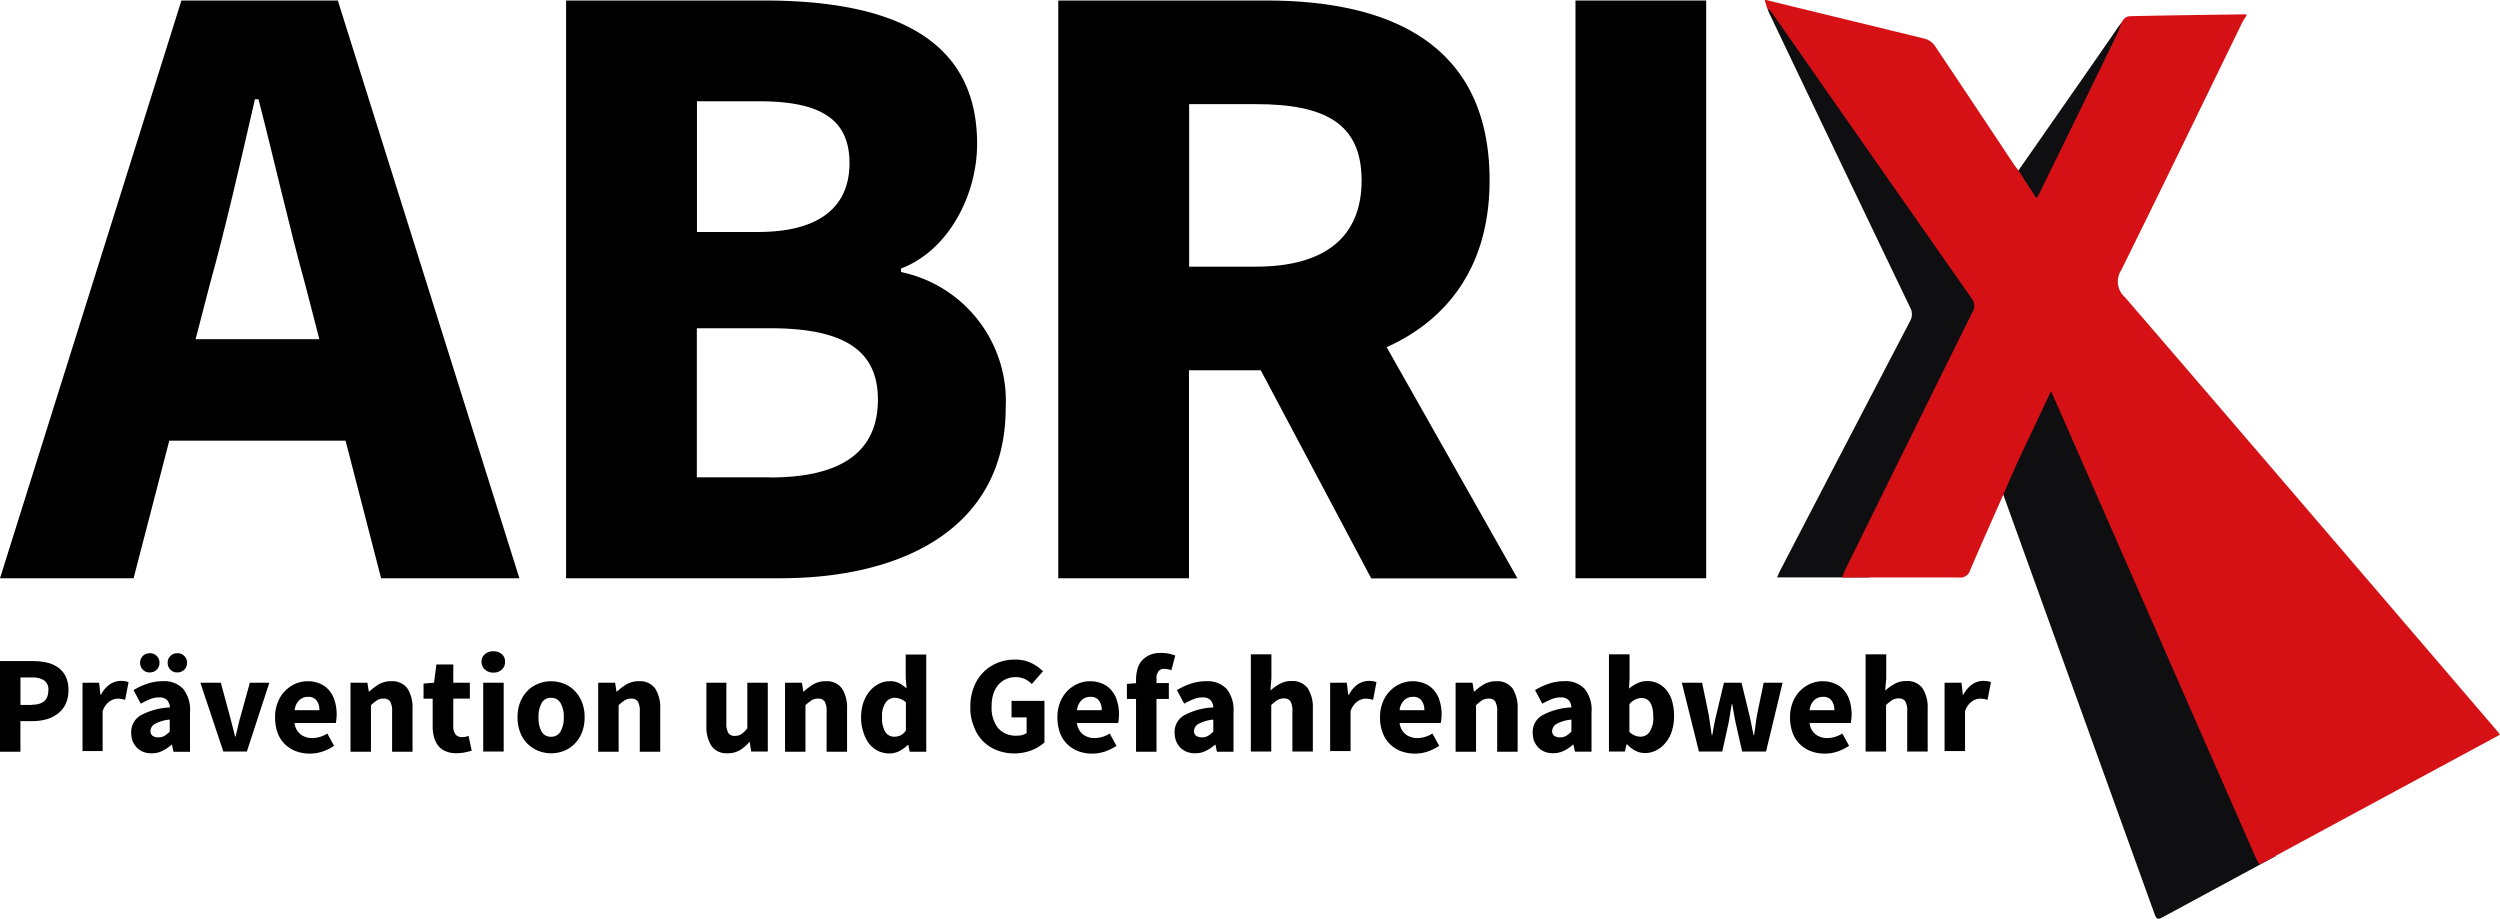
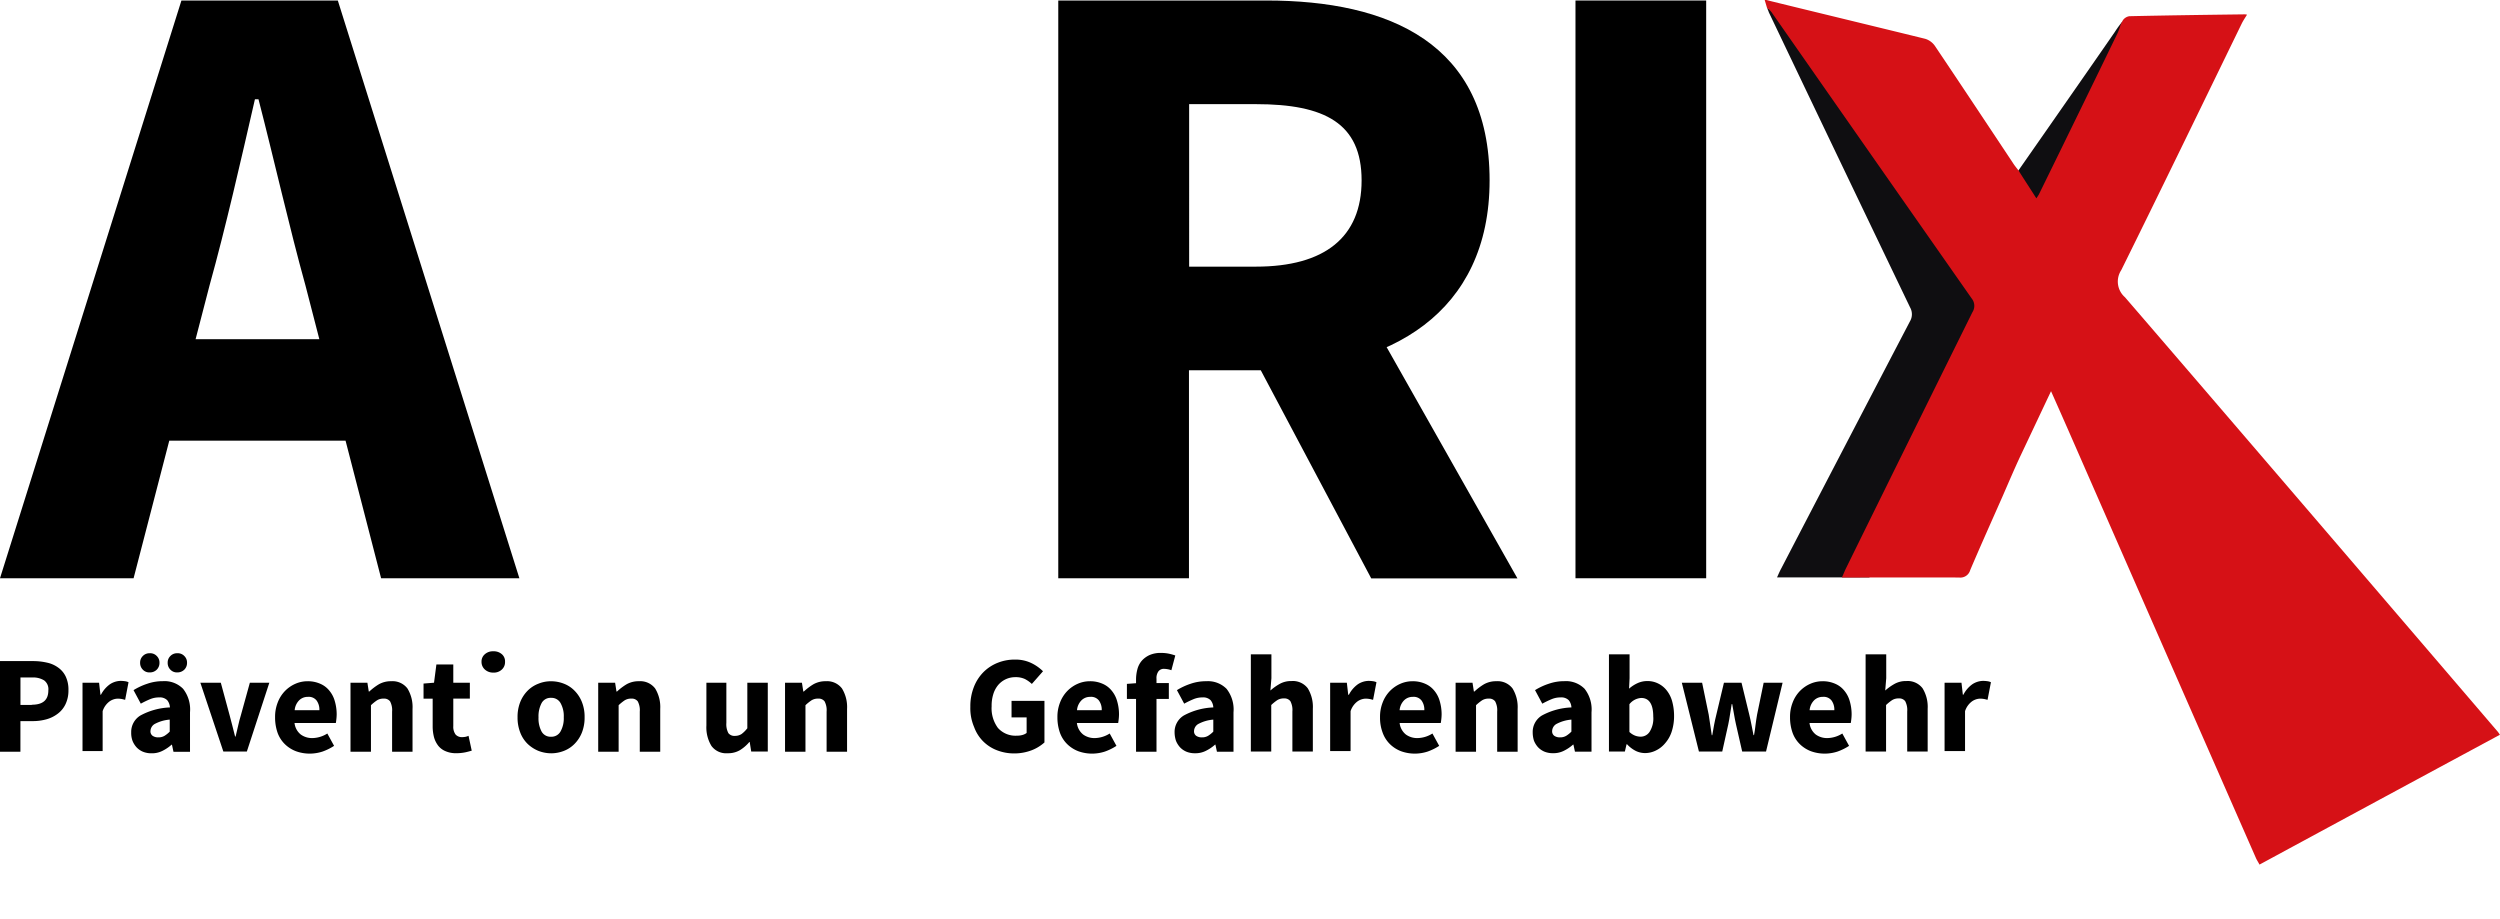
<svg xmlns="http://www.w3.org/2000/svg" height="67.009" viewBox="0 0 182.333 67.009" width="182.333">
  <g id="logo_header" transform="translate(-65.22 -255.08)">
    <g data-name="Gruppe 1466" id="Gruppe_1466" transform="translate(65.22 255.08)">
      <g data-name="Gruppe 1461" id="Gruppe_1461" transform="translate(145.77 27.277)">
-         <path d="M183.43,285.067l3.847-7.867,16.364,35.157c-2.355,1.27-5.882,3.181-8.237,4.452-.3.16-.444.222-.592-.185C191.137,306.426,187.1,295.266,183.43,285.067Z" data-name="Pfad 688" fill="#0f0e11" id="Pfad_688" transform="translate(-183.43 -277.2)" />
-       </g>
+         </g>
      <g data-name="Gruppe 1462" id="Gruppe_1462" transform="translate(128.876 0.58)">
        <path d="M169.73,255.55c.123.111,1.172.136,1.258.259,4.859,6.955,10.753,14.773,15.624,21.716l-9.421,19.558h-6.733c.111-.247.2-.456.308-.654q4.68-9.008,9.384-18.016a1.013,1.013,0,0,0,.012-1.024q-5.161-10.747-10.3-21.518A2.5,2.5,0,0,0,169.73,255.55Z" data-name="Pfad 689" fill="#0f0e11" id="Pfad_689" transform="translate(-169.73 -255.55)" />
      </g>
      <g data-name="Gruppe 1463" id="Gruppe_1463" transform="translate(146.301 1.566)">
        <path d="M192.356,256.35l.74,1.172-6.721,14.625-2.516-3.625s6.055-8.669,7.941-11.407A8.007,8.007,0,0,1,192.356,256.35Z" data-name="Pfad 690" fill="#0f0e11" id="Pfad_690" transform="translate(-183.86 -256.35)" />
      </g>
      <g data-name="Gruppe 1464" id="Gruppe_1464" transform="translate(0 0.037)">
        <path d="M78.452,255.11H89.858L103.1,297.247H93.015L87.5,275.9c-1.171-4.217-2.294-9.2-3.428-13.589h-.259C82.792,266.763,81.67,271.7,80.5,275.9l-5.537,21.346H65.22Zm-4.513,24.7H94.224v7.4H73.938Z" data-name="Pfad 691" id="Pfad_691" transform="translate(-65.22 -255.11)" />
-         <path d="M98.7,255.11h14.428c8.755,0,15.55,2.4,15.55,10.445,0,3.786-2.121,7.806-5.549,9.1v.259a9.611,9.611,0,0,1,7.633,9.914c0,8.57-7.251,12.418-16.426,12.418H98.7Zm14,16.882c4.624,0,6.671-1.948,6.671-5.019,0-3.243-2.158-4.513-6.6-4.513h-4.526v9.532Zm.863,17.905c5.192,0,7.88-1.85,7.88-5.685,0-3.7-2.639-5.2-7.88-5.2h-5.327v10.876h5.327Z" data-name="Pfad 692" id="Pfad_692" transform="translate(-57.414 -255.11)" />
        <path d="M127.81,255.11h15.18c8.94,0,16.278,3.108,16.278,13.121,0,9.68-7.325,13.848-16.278,13.848h-5.648v15.168H127.81Zm14.416,19.41c5.019,0,7.707-2.146,7.707-6.289,0-4.168-2.688-5.562-7.707-5.562h-4.871V274.52h4.871Zm-.974,5.056,6.6-6.092L161.3,297.259H150.636Z" data-name="Pfad 693" id="Pfad_693" transform="translate(-50.627 -255.11)" />
        <path d="M158.4,255.11h9.532v42.137H158.4Z" data-name="Pfad 694" id="Pfad_694" transform="translate(-43.495 -255.11)" />
      </g>
      <g data-name="Gruppe 1465" id="Gruppe_1465" transform="translate(128.704)">
        <path d="M169.763,255.66c-.062-.2-.111-.382-.173-.58h.111c1.887.469,9.631,2.343,11.616,2.836a1.346,1.346,0,0,1,.7.53c1.9,2.824,3.786,5.672,5.672,8.509.123.2.271.37.419.567.419.666.851,1.32,1.295,2.022a3.245,3.245,0,0,0,.185-.284q2.886-5.882,5.746-11.777a5.87,5.87,0,0,0,.234-.654l-.123.222c.049-.074.086-.16.136-.234l-.012.012a2.611,2.611,0,0,0,.136-.259.708.708,0,0,1,.481-.308c2.812-.062,5.611-.1,8.422-.136a.847.847,0,0,1,.16.025c-.136.222-.271.419-.382.641-2.923,6.005-5.833,12.011-8.792,17.992a1.514,1.514,0,0,0,.271,1.973c6.832,7.917,24.947,29.065,27.2,31.7.049.062.086.123.148.21q-8.786,4.735-17.535,9.471c-.086-.173-.2-.333-.271-.506q-6.622-15.075-13.219-30.138c-.555-1.27-1.11-2.528-1.714-3.884-.777,1.64-1.5,3.181-2.232,4.723-.444.949-.851,1.911-1.27,2.873-.8,1.813-1.615,3.625-2.392,5.451a.744.744,0,0,1-.814.543c-2.849-.012-5.7,0-8.546,0,.1-.21.185-.432.284-.641q4.606-9.36,9.236-18.707a.853.853,0,0,0-.049-1q-7.306-10.432-14.588-20.865A1.485,1.485,0,0,0,169.763,255.66Z" data-name="Pfad 695" fill="#d61116" id="Pfad_695" transform="translate(-169.59 -255.08)" />
      </g>
    </g>
    <g data-name="Gruppe 1467" id="Gruppe_1467" transform="translate(65.22 302.581)">
      <path d="M65.232,294.18h2.4a4.458,4.458,0,0,1,1.011.111,2.126,2.126,0,0,1,.814.358,1.693,1.693,0,0,1,.555.654,2.24,2.24,0,0,1,.2,1.011,2.292,2.292,0,0,1-.21,1,1.861,1.861,0,0,1-.567.7,2.4,2.4,0,0,1-.814.407,3.668,3.668,0,0,1-.987.136h-.925v2.232H65.22v-6.61Zm2.306,3.182c.814,0,1.208-.345,1.208-1.048a.8.8,0,0,0-.308-.728,1.545,1.545,0,0,0-.9-.21h-.826v2h.826Z" data-name="Pfad 696" id="Pfad_696" transform="translate(-65.22 -293.465)" />
      <path d="M70.1,295.486h1.208l.1.876h.037a2.141,2.141,0,0,1,.654-.765,1.469,1.469,0,0,1,.765-.247,2.5,2.5,0,0,1,.345.025.818.818,0,0,1,.247.074l-.247,1.283c-.1-.025-.185-.049-.259-.062a1.869,1.869,0,0,0-.284-.025,1.09,1.09,0,0,0-.592.2,1.427,1.427,0,0,0-.506.715v2.91H70.1Z" data-name="Pfad 697" id="Pfad_697" transform="translate(-64.082 -293.192)" />
      <path d="M72.98,299.491a1.4,1.4,0,0,1,.666-1.233,4.89,4.89,0,0,1,2.158-.592.891.891,0,0,0-.2-.53.763.763,0,0,0-.592-.2,1.648,1.648,0,0,0-.641.123,6.9,6.9,0,0,0-.691.333l-.53-.987a4.686,4.686,0,0,1,1.011-.469,3.4,3.4,0,0,1,1.122-.185,1.907,1.907,0,0,1,1.48.555,2.435,2.435,0,0,1,.506,1.714V300.9H76.063l-.111-.518h-.025a2.977,2.977,0,0,1-.678.456,1.684,1.684,0,0,1-.789.173,1.616,1.616,0,0,1-.617-.111,1.379,1.379,0,0,1-.469-.321,1.579,1.579,0,0,1-.3-.481A1.679,1.679,0,0,1,72.98,299.491Zm1.356-4.378a.651.651,0,0,1-.506-.2.688.688,0,0,1-.2-.506.66.66,0,0,1,.2-.493.669.669,0,0,1,.506-.2.651.651,0,0,1,.506.2.66.66,0,0,1,.2.493.688.688,0,0,1-.2.506A.7.7,0,0,1,74.336,295.113Zm.049,4.267a.4.4,0,0,0,.16.358.7.7,0,0,0,.419.111.847.847,0,0,0,.444-.111,2,2,0,0,0,.382-.308v-.876a2.775,2.775,0,0,0-1.1.321A.618.618,0,0,0,74.386,299.38Zm1.961-4.267a.651.651,0,0,1-.506-.2.688.688,0,0,1-.2-.506.66.66,0,0,1,.2-.493.669.669,0,0,1,.506-.2.651.651,0,0,1,.506.2.66.66,0,0,1,.2.493.688.688,0,0,1-.2.506A.718.718,0,0,1,76.346,295.113Z" data-name="Pfad 698" id="Pfad_698" transform="translate(-63.411 -293.572)" />
      <path d="M77.07,295.46h1.492l.641,2.368c.062.247.136.506.2.765s.136.518.2.789h.037c.062-.259.123-.518.185-.789s.123-.518.2-.765l.654-2.368H82.1l-1.64,5.019H78.747Z" data-name="Pfad 699" id="Pfad_699" transform="translate(-62.457 -293.166)" />
      <path d="M81.49,298a2.852,2.852,0,0,1,.2-1.1,2.445,2.445,0,0,1,.53-.826,2.414,2.414,0,0,1,.752-.518,2.189,2.189,0,0,1,.876-.185,2.229,2.229,0,0,1,.937.185,1.712,1.712,0,0,1,.666.506,2.052,2.052,0,0,1,.395.765,3.42,3.42,0,0,1,.136.962,3.28,3.28,0,0,1-.025.37q-.018.167-.037.259H82.908a1.246,1.246,0,0,0,.456.839,1.394,1.394,0,0,0,.851.259,2.093,2.093,0,0,0,1.085-.333l.493.9a3.9,3.9,0,0,1-.851.419,3.018,3.018,0,0,1-.925.148,2.93,2.93,0,0,1-1-.173,2.352,2.352,0,0,1-.814-.518,2.217,2.217,0,0,1-.53-.826A3.367,3.367,0,0,1,81.49,298Zm3.231-.518a1.131,1.131,0,0,0-.2-.7.719.719,0,0,0-.641-.271.877.877,0,0,0-.617.234,1.162,1.162,0,0,0-.345.74Z" data-name="Pfad 700" id="Pfad_700" transform="translate(-61.427 -293.187)" />
      <path d="M85.975,295.481h1.208l.1.641h.037a4.2,4.2,0,0,1,.7-.53,1.772,1.772,0,0,1,.9-.222,1.362,1.362,0,0,1,1.184.53,2.591,2.591,0,0,1,.37,1.492v3.12H88.984V297.59a1.378,1.378,0,0,0-.148-.752.542.542,0,0,0-.469-.2.873.873,0,0,0-.481.123,3.313,3.313,0,0,0-.444.358v3.391H85.95v-5.031Z" data-name="Pfad 701" id="Pfad_701" transform="translate(-60.387 -293.187)" />
      <path d="M90.961,296.871H90.27v-1.1l.765-.062.173-1.332H92.44v1.332h1.208v1.159H92.44v2.01a.943.943,0,0,0,.173.617.622.622,0,0,0,.469.185,1.672,1.672,0,0,0,.247-.025.933.933,0,0,0,.222-.074l.234,1.085c-.136.037-.3.086-.481.123a3.234,3.234,0,0,1-.641.062,1.878,1.878,0,0,1-.789-.148,1.332,1.332,0,0,1-.53-.395,1.808,1.808,0,0,1-.308-.617,3.141,3.141,0,0,1-.1-.789v-2.035Z" data-name="Pfad 702" id="Pfad_702" transform="translate(-59.38 -293.418)" />
-       <path d="M94.563,295.154a.88.88,0,0,1-.617-.222.737.737,0,0,1-.247-.567.693.693,0,0,1,.247-.555.872.872,0,0,1,.617-.21.888.888,0,0,1,.617.21.684.684,0,0,1,.234.555.727.727,0,0,1-.234.567A.84.84,0,0,1,94.563,295.154Zm-.74.74h1.492v5.019H93.823Z" data-name="Pfad 703" id="Pfad_703" transform="translate(-58.58 -293.6)" />
+       <path d="M94.563,295.154a.88.88,0,0,1-.617-.222.737.737,0,0,1-.247-.567.693.693,0,0,1,.247-.555.872.872,0,0,1,.617-.21.888.888,0,0,1,.617.21.684.684,0,0,1,.234.555.727.727,0,0,1-.234.567A.84.84,0,0,1,94.563,295.154Zm-.74.74h1.492H93.823Z" data-name="Pfad 703" id="Pfad_703" transform="translate(-58.58 -293.6)" />
      <path d="M95.83,298a2.937,2.937,0,0,1,.2-1.122,2.47,2.47,0,0,1,.543-.826,2.221,2.221,0,0,1,.789-.506,2.37,2.37,0,0,1,.925-.173,2.55,2.55,0,0,1,.913.173,2.173,2.173,0,0,1,.777.506,2.47,2.47,0,0,1,.543.826,2.894,2.894,0,0,1,.2,1.122,2.936,2.936,0,0,1-.2,1.122,2.47,2.47,0,0,1-.543.826,2.173,2.173,0,0,1-.777.506,2.552,2.552,0,0,1-.913.173,2.618,2.618,0,0,1-.925-.173,2.541,2.541,0,0,1-.789-.506,2.3,2.3,0,0,1-.543-.826A2.98,2.98,0,0,1,95.83,298Zm1.529,0a2.02,2.02,0,0,0,.222,1.036.74.74,0,0,0,.691.382.752.752,0,0,0,.691-.382A1.954,1.954,0,0,0,99.2,298a1.924,1.924,0,0,0-.234-1.036.752.752,0,0,0-.691-.382.74.74,0,0,0-.691.382A2.051,2.051,0,0,0,97.359,298Z" data-name="Pfad 704" id="Pfad_704" transform="translate(-58.083 -293.187)" />
      <path d="M100.625,295.481h1.208l.1.641h.037a4.2,4.2,0,0,1,.7-.53,1.772,1.772,0,0,1,.9-.222,1.362,1.362,0,0,1,1.184.53,2.591,2.591,0,0,1,.37,1.492v3.12h-1.492V297.59a1.378,1.378,0,0,0-.148-.752.542.542,0,0,0-.469-.2.873.873,0,0,0-.481.123,3.313,3.313,0,0,0-.444.358v3.391H100.6v-5.031Z" data-name="Pfad 705" id="Pfad_705" transform="translate(-56.971 -293.187)" />
      <path d="M106.97,295.46h1.492v2.923a1.378,1.378,0,0,0,.148.752.551.551,0,0,0,.481.2.88.88,0,0,0,.481-.136,2.224,2.224,0,0,0,.419-.419V295.46h1.492v5.019h-1.208l-.111-.7h-.025a2.826,2.826,0,0,1-.691.6,1.7,1.7,0,0,1-.888.222,1.332,1.332,0,0,1-1.184-.53,2.591,2.591,0,0,1-.37-1.492v-3.12Z" data-name="Pfad 706" id="Pfad_706" transform="translate(-55.486 -293.166)" />
      <path d="M111.675,295.481h1.208l.1.641h.037a4.2,4.2,0,0,1,.7-.53,1.772,1.772,0,0,1,.9-.222,1.362,1.362,0,0,1,1.184.53,2.591,2.591,0,0,1,.37,1.492v3.12h-1.492V297.59a1.378,1.378,0,0,0-.148-.752.542.542,0,0,0-.469-.2.873.873,0,0,0-.481.123,3.313,3.313,0,0,0-.444.358v3.391H111.65v-5.031Z" data-name="Pfad 707" id="Pfad_707" transform="translate(-54.395 -293.187)" />
-       <path d="M116.15,298.365a3.36,3.36,0,0,1,.173-1.1,2.829,2.829,0,0,1,.469-.826,2.214,2.214,0,0,1,.666-.518,1.753,1.753,0,0,1,.777-.185,1.485,1.485,0,0,1,.7.148,2.5,2.5,0,0,1,.53.382l-.062-.765V293.79H120.9v7.091h-1.208l-.1-.493h-.037a2.542,2.542,0,0,1-.617.444,1.527,1.527,0,0,1-.715.173,1.862,1.862,0,0,1-.839-.185,1.754,1.754,0,0,1-.641-.518,2.372,2.372,0,0,1-.419-.826A3.177,3.177,0,0,1,116.15,298.365Zm1.529-.025a1.989,1.989,0,0,0,.234,1.1.765.765,0,0,0,.678.345,1.064,1.064,0,0,0,.444-.1,1.028,1.028,0,0,0,.382-.358V297.28a1.176,1.176,0,0,0-.419-.259,1.308,1.308,0,0,0-.419-.074.808.808,0,0,0-.629.333A1.679,1.679,0,0,0,117.679,298.34Z" data-name="Pfad 708" id="Pfad_708" transform="translate(-53.346 -293.556)" />
      <path d="M122.61,297.543a3.829,3.829,0,0,1,.259-1.455,3.174,3.174,0,0,1,.7-1.085,3.081,3.081,0,0,1,1.036-.678,3.3,3.3,0,0,1,1.258-.234,2.647,2.647,0,0,1,1.208.259,3.164,3.164,0,0,1,.839.592l-.814.925a2.235,2.235,0,0,0-.506-.358,1.561,1.561,0,0,0-.691-.136,1.631,1.631,0,0,0-.7.148,1.653,1.653,0,0,0-.555.419,1.918,1.918,0,0,0-.358.666,2.81,2.81,0,0,0-.123.888,2.408,2.408,0,0,0,.456,1.578,1.706,1.706,0,0,0,1.393.567,1.385,1.385,0,0,0,.395-.049.9.9,0,0,0,.308-.148v-1.134h-1.1V297.1h2.4v3.034a3.031,3.031,0,0,1-.925.567,3.526,3.526,0,0,1-1.27.234,3.437,3.437,0,0,1-1.245-.222,2.886,2.886,0,0,1-1.011-.641,2.853,2.853,0,0,1-.678-1.06A3.465,3.465,0,0,1,122.61,297.543Z" data-name="Pfad 709" id="Pfad_709" transform="translate(-51.84 -293.486)" />
      <path d="M127.76,298a2.852,2.852,0,0,1,.2-1.1,2.445,2.445,0,0,1,.53-.826,2.414,2.414,0,0,1,.752-.518,2.189,2.189,0,0,1,.876-.185,2.229,2.229,0,0,1,.937.185,1.712,1.712,0,0,1,.666.506,2.053,2.053,0,0,1,.395.765,3.419,3.419,0,0,1,.136.962,3.273,3.273,0,0,1-.025.37q-.018.167-.037.259h-3.009a1.246,1.246,0,0,0,.456.839,1.394,1.394,0,0,0,.851.259,2.093,2.093,0,0,0,1.085-.333l.493.9a3.9,3.9,0,0,1-.851.419,3.018,3.018,0,0,1-.925.148,2.93,2.93,0,0,1-1-.173,2.352,2.352,0,0,1-.814-.518,2.216,2.216,0,0,1-.53-.826A3.367,3.367,0,0,1,127.76,298Zm3.231-.518a1.131,1.131,0,0,0-.2-.7.719.719,0,0,0-.641-.271.877.877,0,0,0-.617.234,1.162,1.162,0,0,0-.345.74Z" data-name="Pfad 710" id="Pfad_710" transform="translate(-50.639 -293.187)" />
      <path d="M135.113,294.958a1.663,1.663,0,0,0-.518-.1.493.493,0,0,0-.419.173.831.831,0,0,0-.148.555v.308h.9v1.159h-.9V300.9h-1.492v-3.847h-.666v-1.1l.666-.049v-.271a2.991,2.991,0,0,1,.1-.752,1.552,1.552,0,0,1,.321-.617,1.712,1.712,0,0,1,.58-.419,2.008,2.008,0,0,1,.863-.148,2.661,2.661,0,0,1,.567.062,3.929,3.929,0,0,1,.432.123Z" data-name="Pfad 711" id="Pfad_711" transform="translate(-49.681 -293.577)" />
      <path d="M134.69,299.106a1.4,1.4,0,0,1,.666-1.233,4.889,4.889,0,0,1,2.158-.592.89.89,0,0,0-.2-.53.763.763,0,0,0-.592-.2,1.648,1.648,0,0,0-.641.123,6.9,6.9,0,0,0-.691.333l-.53-.987a4.683,4.683,0,0,1,1.011-.469A3.4,3.4,0,0,1,137,295.37a1.907,1.907,0,0,1,1.48.555,2.435,2.435,0,0,1,.506,1.714v2.873h-1.208l-.111-.518h-.025a2.974,2.974,0,0,1-.678.456,1.684,1.684,0,0,1-.789.173,1.617,1.617,0,0,1-.617-.111,1.379,1.379,0,0,1-.469-.321,1.579,1.579,0,0,1-.3-.481A2,2,0,0,1,134.69,299.106Zm1.418-.111a.4.4,0,0,0,.16.358.7.7,0,0,0,.419.111.847.847,0,0,0,.444-.111,1.992,1.992,0,0,0,.382-.308v-.875a2.775,2.775,0,0,0-1.1.321A.618.618,0,0,0,136.108,299Z" data-name="Pfad 712" id="Pfad_712" transform="translate(-49.023 -293.187)" />
      <path d="M139.212,293.78H140.7v1.739l-.074.9a3.859,3.859,0,0,1,.654-.469,1.694,1.694,0,0,1,.888-.222,1.362,1.362,0,0,1,1.184.53,2.591,2.591,0,0,1,.37,1.492v3.12h-1.492v-2.923a1.378,1.378,0,0,0-.148-.752.542.542,0,0,0-.469-.2.874.874,0,0,0-.481.123,3.318,3.318,0,0,0-.444.358v3.391H139.2V293.78Z" data-name="Pfad 713" id="Pfad_713" transform="translate(-47.972 -293.558)" />
      <path d="M143.9,295.486h1.208l.1.876h.049a2.141,2.141,0,0,1,.654-.765,1.469,1.469,0,0,1,.765-.247,2.5,2.5,0,0,1,.345.025.818.818,0,0,1,.247.074l-.247,1.283c-.1-.025-.185-.049-.259-.062a1.869,1.869,0,0,0-.284-.025,1.09,1.09,0,0,0-.592.2,1.427,1.427,0,0,0-.506.715v2.91H143.89v-4.982Z" data-name="Pfad 714" id="Pfad_714" transform="translate(-46.878 -293.192)" />
      <path d="M146.84,298a2.852,2.852,0,0,1,.2-1.1,2.445,2.445,0,0,1,.53-.826,2.414,2.414,0,0,1,.752-.518,2.189,2.189,0,0,1,.876-.185,2.229,2.229,0,0,1,.937.185,1.712,1.712,0,0,1,.666.506,2.053,2.053,0,0,1,.395.765,3.42,3.42,0,0,1,.136.962,3.269,3.269,0,0,1-.025.37q-.018.167-.037.259h-3a1.246,1.246,0,0,0,.456.839,1.394,1.394,0,0,0,.851.259,2.093,2.093,0,0,0,1.085-.333l.493.9a3.9,3.9,0,0,1-.851.419,3.018,3.018,0,0,1-.925.148,2.93,2.93,0,0,1-1-.173,2.352,2.352,0,0,1-.814-.518,2.217,2.217,0,0,1-.53-.826A3.089,3.089,0,0,1,146.84,298Zm3.231-.518a1.131,1.131,0,0,0-.2-.7.719.719,0,0,0-.641-.271.877.877,0,0,0-.617.234,1.162,1.162,0,0,0-.345.74Z" data-name="Pfad 715" id="Pfad_715" transform="translate(-46.19 -293.187)" />
      <path d="M151.335,295.481h1.208l.1.641h.037a4.2,4.2,0,0,1,.7-.53,1.772,1.772,0,0,1,.9-.222,1.362,1.362,0,0,1,1.184.53,2.591,2.591,0,0,1,.37,1.492v3.12h-1.492V297.59a1.378,1.378,0,0,0-.148-.752.542.542,0,0,0-.469-.2.873.873,0,0,0-.481.123,3.315,3.315,0,0,0-.444.358v3.391H151.31v-5.031Z" data-name="Pfad 716" id="Pfad_716" transform="translate(-45.148 -293.187)" />
      <path d="M155.87,299.106a1.4,1.4,0,0,1,.666-1.233,4.889,4.889,0,0,1,2.158-.592.89.89,0,0,0-.2-.53.763.763,0,0,0-.592-.2,1.648,1.648,0,0,0-.641.123,6.9,6.9,0,0,0-.691.333l-.53-.987a4.682,4.682,0,0,1,1.011-.469,3.4,3.4,0,0,1,1.122-.185,1.907,1.907,0,0,1,1.48.555,2.435,2.435,0,0,1,.506,1.714v2.873h-1.208l-.111-.518h-.025a2.975,2.975,0,0,1-.678.456,1.684,1.684,0,0,1-.789.173,1.617,1.617,0,0,1-.617-.111,1.38,1.38,0,0,1-.469-.321,1.579,1.579,0,0,1-.3-.481A2,2,0,0,1,155.87,299.106Zm1.418-.111a.4.4,0,0,0,.16.358.7.7,0,0,0,.419.111.847.847,0,0,0,.444-.111,1.993,1.993,0,0,0,.382-.308v-.875a2.775,2.775,0,0,0-1.1.321A.618.618,0,0,0,157.288,299Z" data-name="Pfad 717" id="Pfad_717" transform="translate(-44.085 -293.187)" />
      <path d="M160.392,293.78h1.492v1.739l-.037.765a2.489,2.489,0,0,1,.629-.407,1.7,1.7,0,0,1,.691-.148,1.722,1.722,0,0,1,.814.185,1.768,1.768,0,0,1,.617.506,2.217,2.217,0,0,1,.395.8,3.994,3.994,0,0,1,.136,1.048,3.616,3.616,0,0,1-.173,1.147,2.393,2.393,0,0,1-.481.851,1.993,1.993,0,0,1-.678.53,1.766,1.766,0,0,1-.789.185,1.556,1.556,0,0,1-.678-.16,2.252,2.252,0,0,1-.629-.481h-.037l-.123.53H160.38V293.78Zm1.492,5.672a1.248,1.248,0,0,0,.407.259,1.17,1.17,0,0,0,.395.074.782.782,0,0,0,.654-.345,1.81,1.81,0,0,0,.271-1.122c0-.9-.3-1.356-.876-1.356a1.183,1.183,0,0,0-.863.456v2.035Z" data-name="Pfad 718" id="Pfad_718" transform="translate(-43.034 -293.558)" />
      <path d="M164.69,295.46h1.48l.481,2.331.111.74c.037.247.074.493.111.752h.037c.049-.259.086-.506.136-.765s.1-.493.16-.728l.555-2.331h1.282l.567,2.331c.062.247.111.493.16.74s.1.493.148.752h.037c.049-.259.086-.506.111-.752s.074-.493.111-.74l.481-2.331h1.381l-1.208,5.019h-1.739l-.456-2c-.049-.234-.1-.469-.136-.7s-.086-.493-.136-.765h-.037c-.049.271-.086.518-.123.765s-.074.469-.123.7l-.444,2h-1.7Z" data-name="Pfad 719" id="Pfad_719" transform="translate(-42.029 -293.166)" />
      <path d="M171.09,298a2.852,2.852,0,0,1,.2-1.1,2.445,2.445,0,0,1,.53-.826,2.414,2.414,0,0,1,.752-.518,2.189,2.189,0,0,1,.876-.185,2.229,2.229,0,0,1,.937.185,1.712,1.712,0,0,1,.666.506,2.052,2.052,0,0,1,.395.765,3.42,3.42,0,0,1,.136.962,3.277,3.277,0,0,1-.025.37q-.018.167-.037.259h-3.009a1.246,1.246,0,0,0,.456.839,1.394,1.394,0,0,0,.851.259,2.093,2.093,0,0,0,1.085-.333l.493.9a3.9,3.9,0,0,1-.851.419,3.018,3.018,0,0,1-.925.148,2.93,2.93,0,0,1-1-.173,2.352,2.352,0,0,1-.814-.518,2.217,2.217,0,0,1-.53-.826A3.367,3.367,0,0,1,171.09,298Zm3.231-.518a1.131,1.131,0,0,0-.2-.7.719.719,0,0,0-.641-.271.877.877,0,0,0-.617.234,1.162,1.162,0,0,0-.345.74Z" data-name="Pfad 720" id="Pfad_720" transform="translate(-40.537 -293.187)" />
      <path d="M175.572,293.78h1.492v1.739l-.074.9a3.858,3.858,0,0,1,.654-.469,1.694,1.694,0,0,1,.888-.222,1.362,1.362,0,0,1,1.184.53,2.591,2.591,0,0,1,.37,1.492v3.12h-1.492v-2.923a1.378,1.378,0,0,0-.148-.752.542.542,0,0,0-.469-.2.874.874,0,0,0-.481.123,3.316,3.316,0,0,0-.444.358v3.391H175.56V293.78Z" data-name="Pfad 721" id="Pfad_721" transform="translate(-39.495 -293.558)" />
      <path d="M180.255,295.486h1.208l.1.876h.037a2.141,2.141,0,0,1,.654-.765,1.469,1.469,0,0,1,.765-.247,2.5,2.5,0,0,1,.345.025.819.819,0,0,1,.247.074l-.247,1.283c-.1-.025-.185-.049-.259-.062a1.869,1.869,0,0,0-.284-.025,1.09,1.09,0,0,0-.592.2,1.427,1.427,0,0,0-.506.715v2.91H180.23v-4.982Z" data-name="Pfad 722" id="Pfad_722" transform="translate(-38.406 -293.192)" />
    </g>
  </g>
</svg>